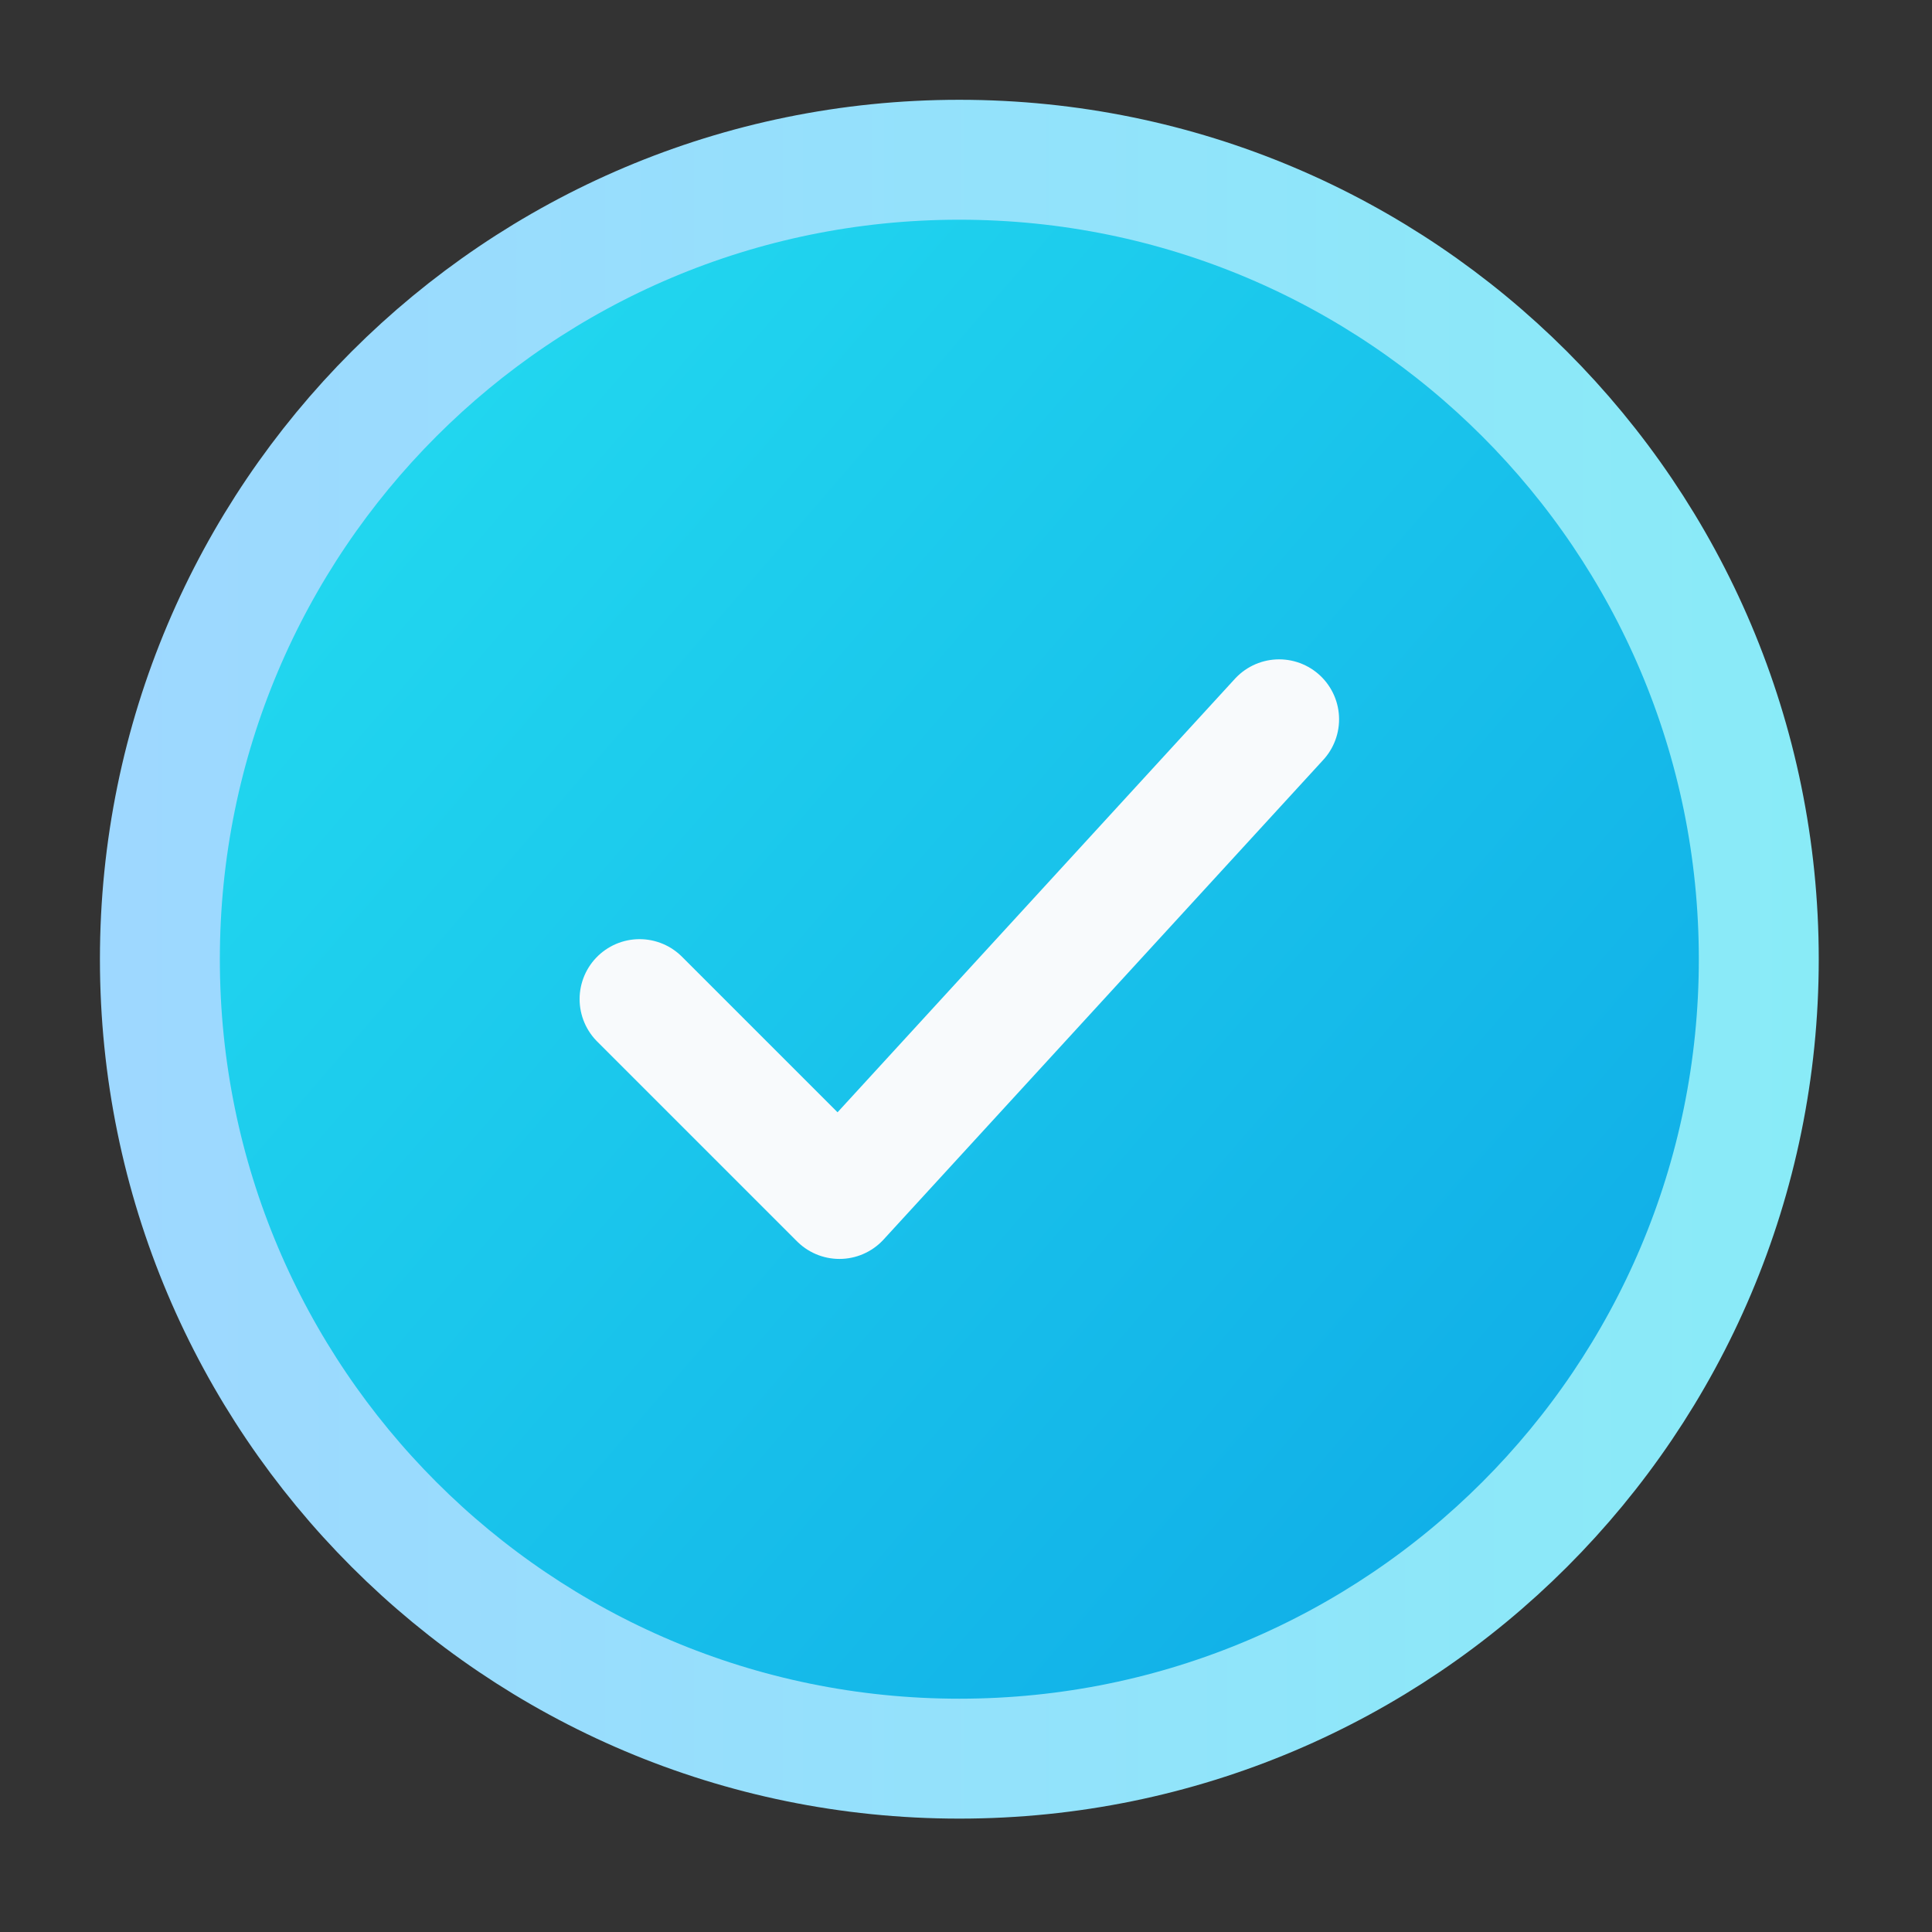
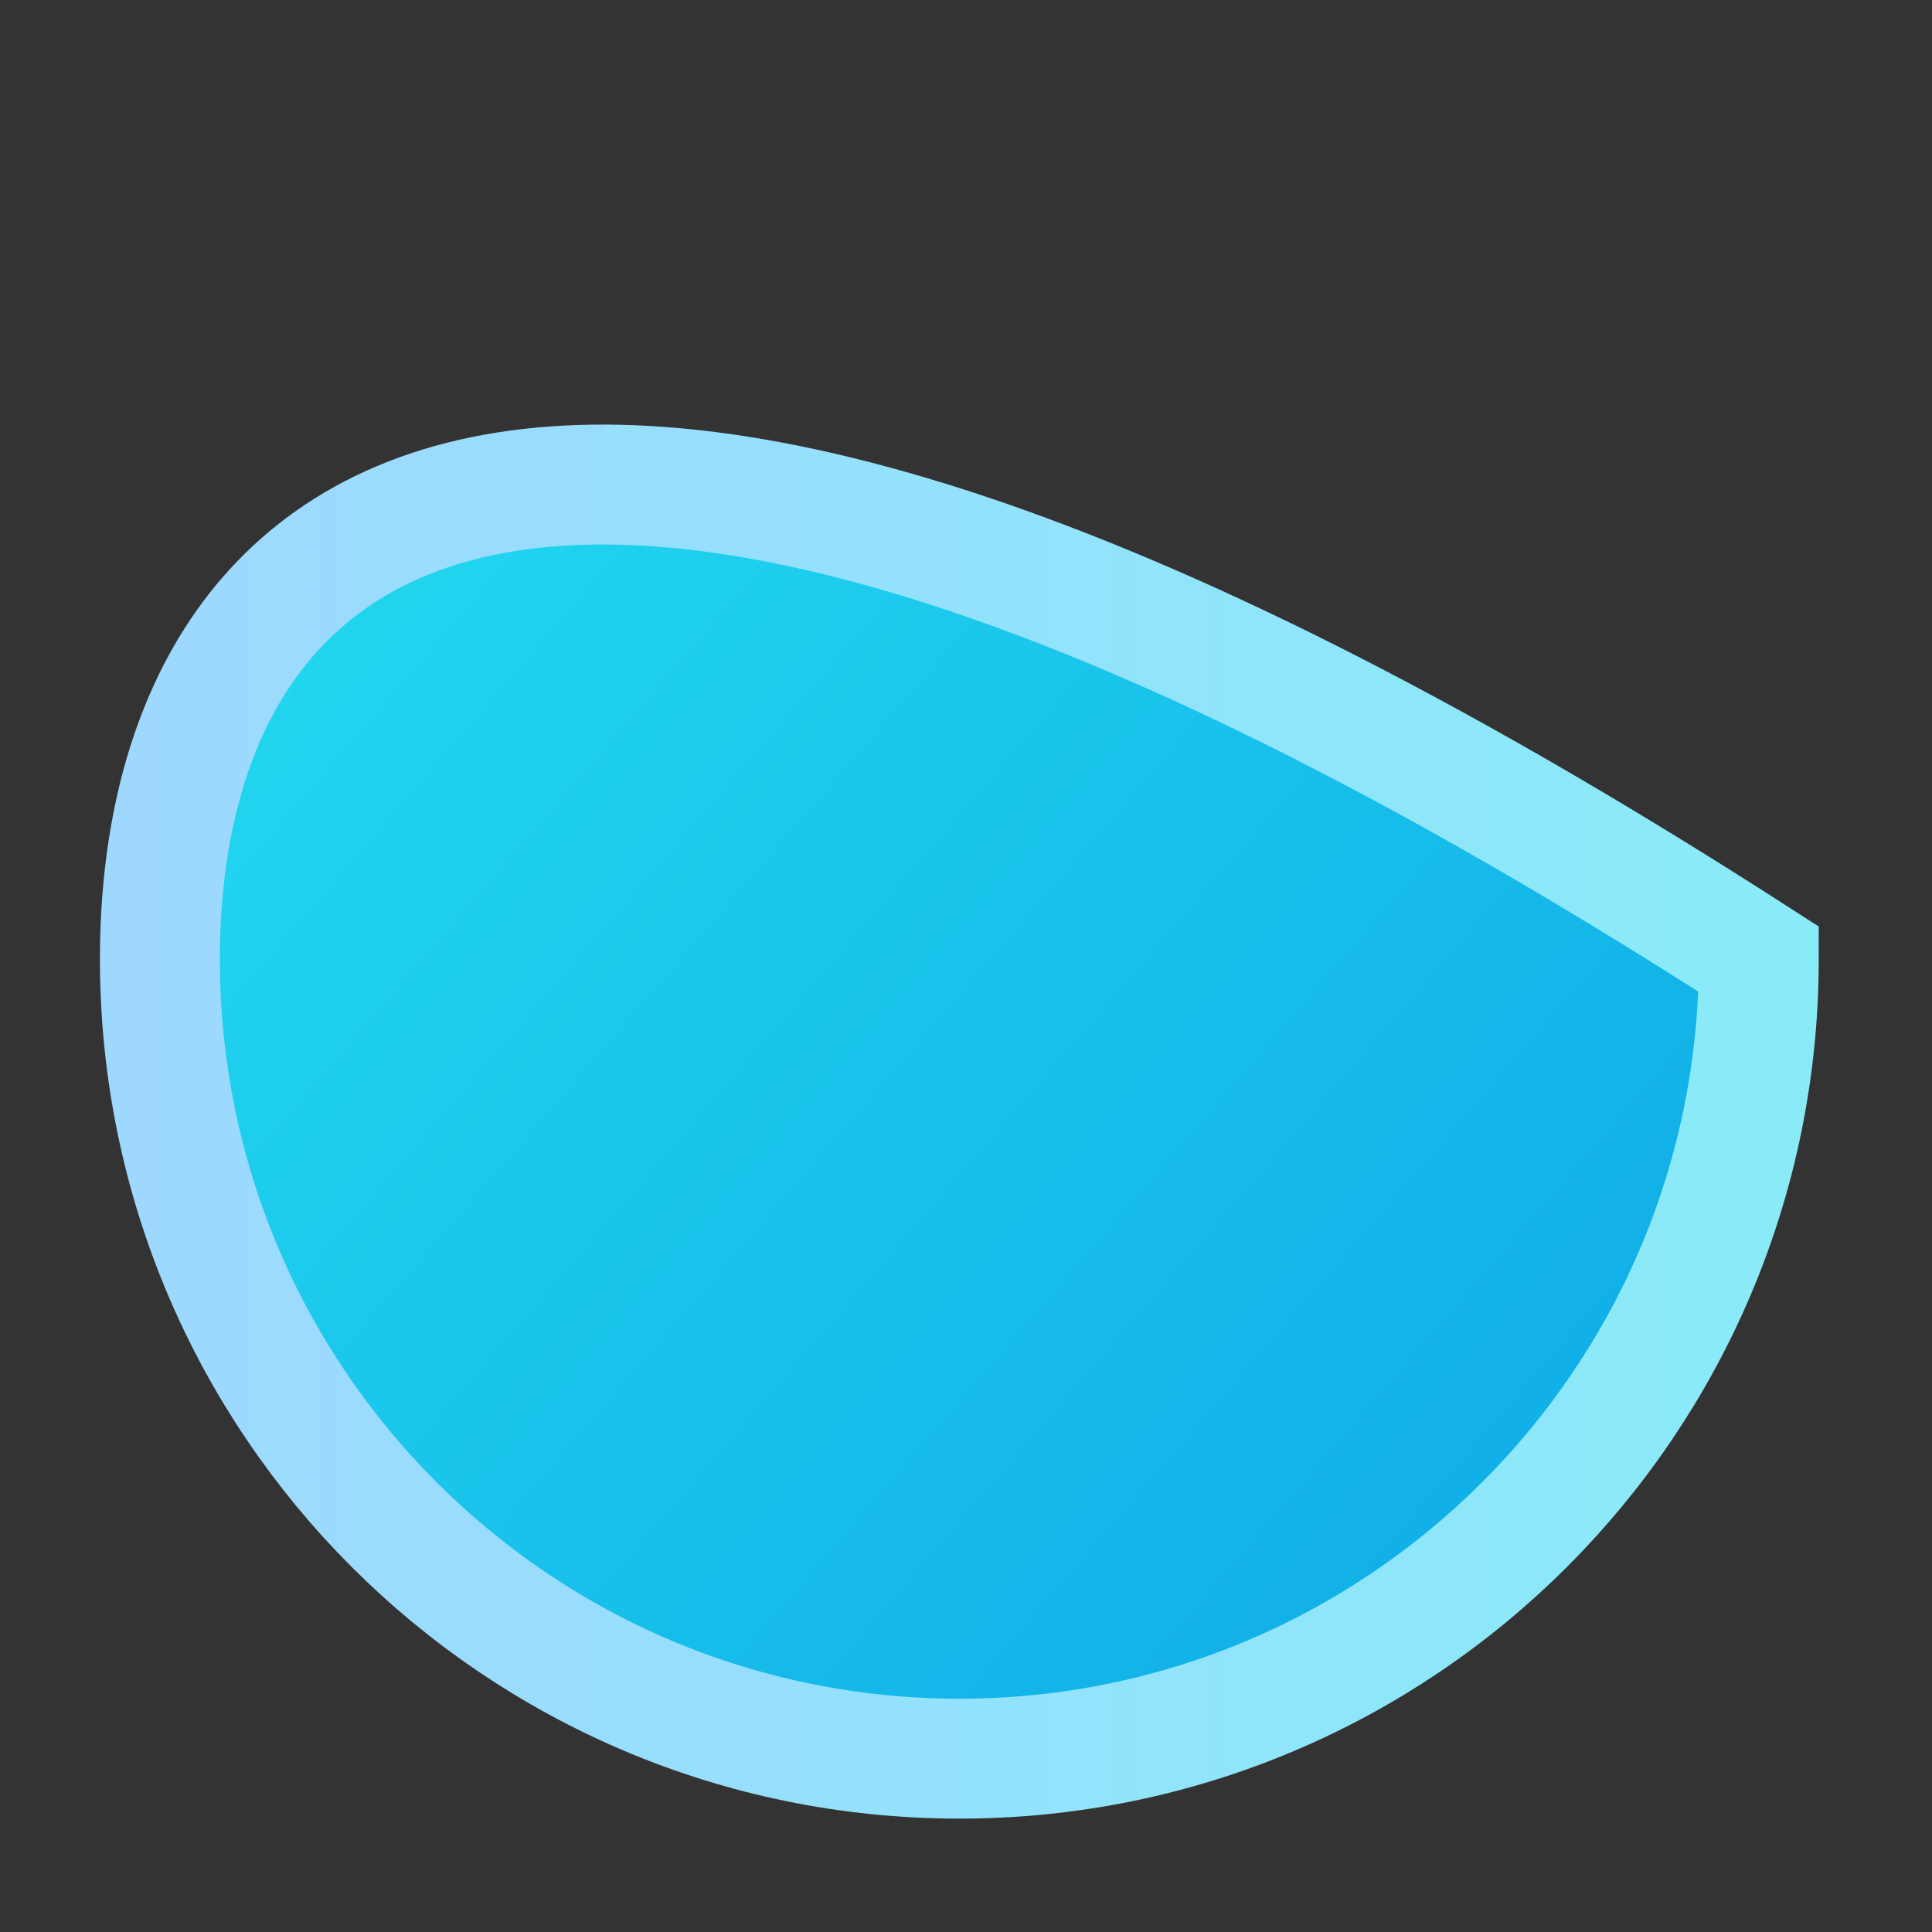
<svg xmlns="http://www.w3.org/2000/svg" fill="none" height="100%" overflow="visible" preserveAspectRatio="none" style="display: block;" viewBox="0 0 29 29" width="100%">
  <rect x="0" y="0" width="29" height="29" fill="#333333" stroke="none" />
  <g id="checkmark-circle-02">
-     <path d="M26.4 14.398C26.4 7.771 21.027 2.398 14.4 2.398C7.772 2.398 2.4 7.771 2.4 14.398C2.4 21.026 7.772 26.398 14.4 26.398C21.027 26.398 26.4 21.026 26.4 14.398Z" fill="url(#paint0_linear_0_134620)" id="Vector" stroke="url(#paint1_linear_0_134620)" stroke-width="1.8" />
-     <path d="M9.6 14.997L12.6 17.997L19.2 10.797" id="Vector_2" stroke="#F8FAFC" stroke-linecap="round" stroke-linejoin="round" stroke-width="1.8" />
+     <path d="M26.4 14.398C7.772 2.398 2.4 7.771 2.4 14.398C2.4 21.026 7.772 26.398 14.4 26.398C21.027 26.398 26.4 21.026 26.4 14.398Z" fill="url(#paint0_linear_0_134620)" id="Vector" stroke="url(#paint1_linear_0_134620)" stroke-width="1.8" />
  </g>
  <defs>
    <linearGradient gradientUnits="userSpaceOnUse" id="paint0_linear_0_134620" x1="-3.08" x2="41.696" y1="-2.494" y2="36.211">
      <stop stop-color="#0087E0" />
      <stop offset="0.155" stop-color="#24DDF0" />
      <stop offset="1" stop-color="#0087E0" />
    </linearGradient>
    <linearGradient gradientUnits="userSpaceOnUse" id="paint1_linear_0_134620" x1="1.758" x2="28.416" y1="19.578" y2="19.578">
      <stop stop-color="#9ED8FF" />
      <stop offset="1" stop-color="#88ECF7" />
    </linearGradient>
  </defs>
</svg>